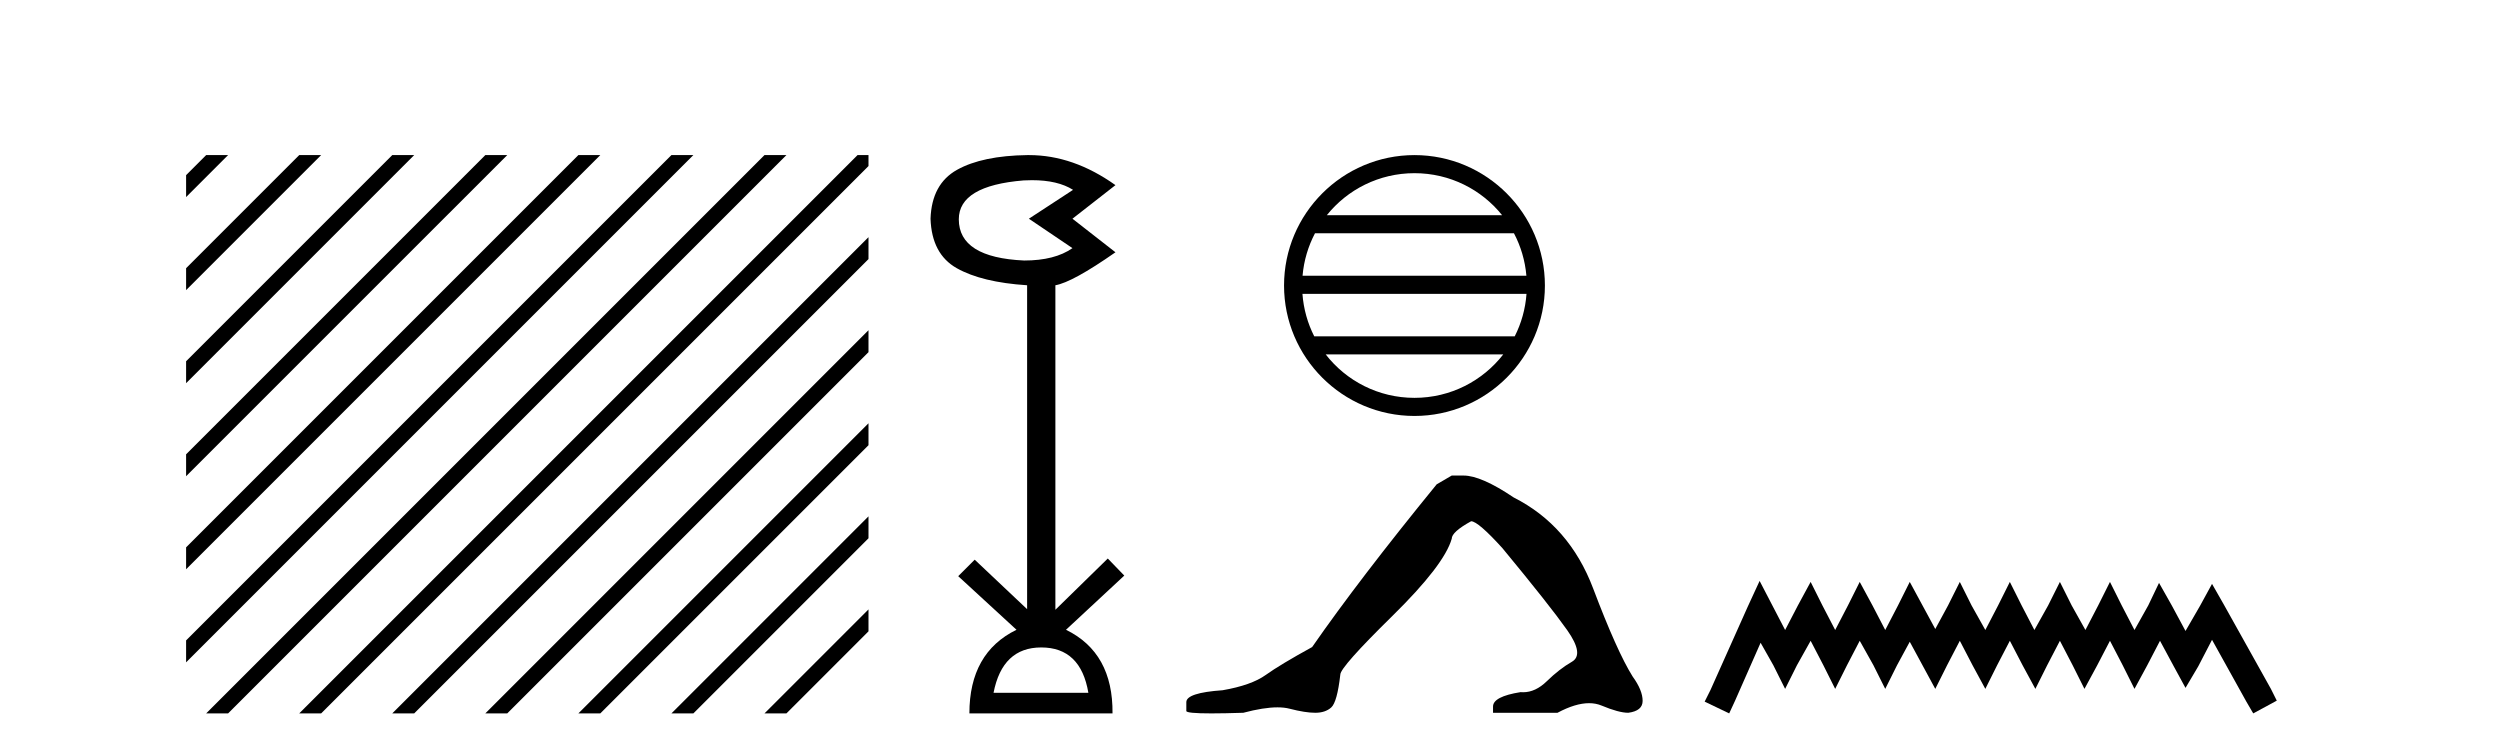
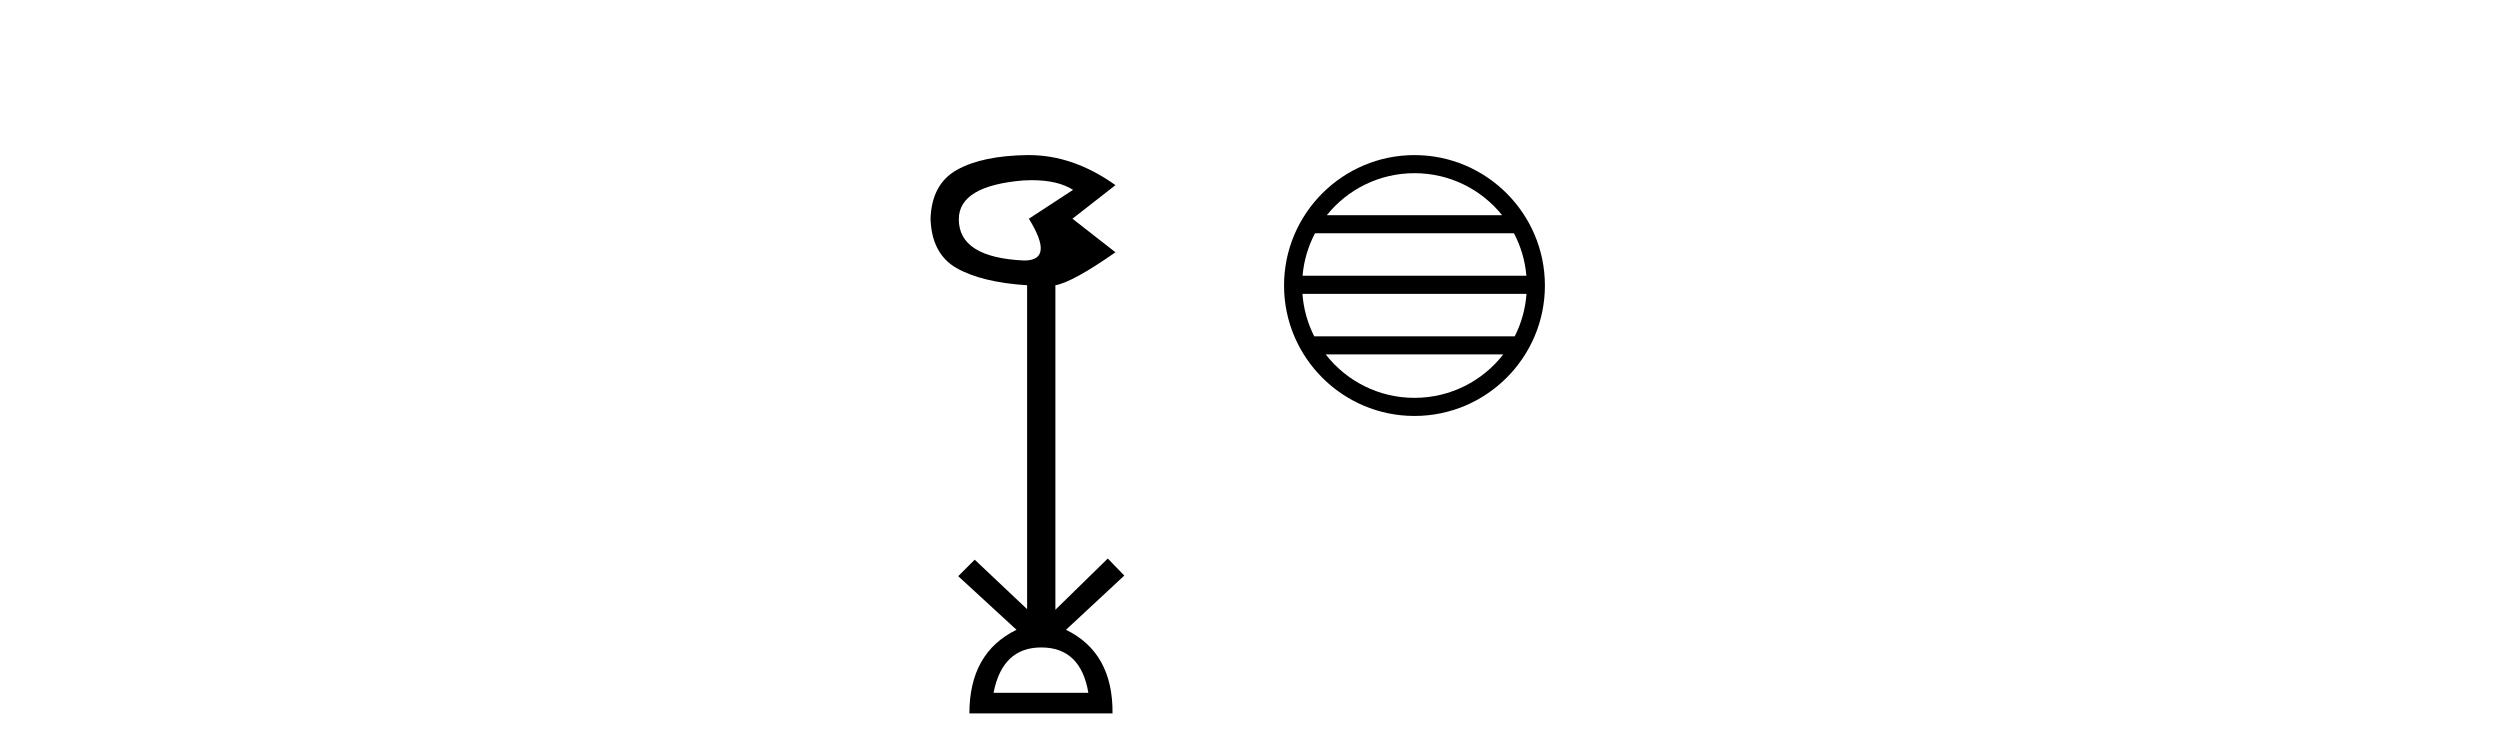
<svg xmlns="http://www.w3.org/2000/svg" width="136.0" height="41.0">
-   <path d="M 11.215 8.437 L 10.124 9.528 L 10.124 10.721 L 12.11 8.735 L 12.408 8.437 ZM 16.277 8.437 L 10.124 14.59 L 10.124 14.59 L 10.124 15.783 L 17.172 8.735 L 17.47 8.437 ZM 21.339 8.437 L 10.124 19.652 L 10.124 19.652 L 10.124 20.845 L 10.124 20.845 L 22.234 8.735 L 22.532 8.437 ZM 26.401 8.437 L 10.124 24.714 L 10.124 24.714 L 10.124 25.907 L 10.124 25.907 L 27.296 8.735 L 27.594 8.437 ZM 31.463 8.437 L 10.124 29.776 L 10.124 29.776 L 10.124 30.969 L 10.124 30.969 L 32.358 8.735 L 32.656 8.437 ZM 36.525 8.437 L 10.124 34.838 L 10.124 34.838 L 10.124 36.031 L 10.124 36.031 L 37.42 8.735 L 37.719 8.437 ZM 41.587 8.437 L 11.513 38.511 L 11.513 38.511 L 11.215 38.809 L 12.408 38.809 L 42.482 8.735 L 42.781 8.437 ZM 46.65 8.437 L 16.575 38.511 L 16.575 38.511 L 16.277 38.809 L 17.47 38.809 L 47.246 9.033 L 47.246 8.437 ZM 47.246 12.902 L 21.637 38.511 L 21.637 38.511 L 21.339 38.809 L 22.532 38.809 L 47.246 14.095 L 47.246 12.902 ZM 47.246 17.964 L 26.7 38.511 L 26.7 38.511 L 26.401 38.809 L 27.594 38.809 L 47.246 19.158 L 47.246 17.964 ZM 47.246 23.026 L 31.762 38.511 L 31.463 38.809 L 32.656 38.809 L 47.246 24.22 L 47.246 23.026 ZM 47.246 28.089 L 36.824 38.511 L 36.525 38.809 L 37.719 38.809 L 47.246 29.282 L 47.246 29.282 L 47.246 28.089 ZM 47.246 33.151 L 41.886 38.511 L 41.587 38.809 L 42.781 38.809 L 47.246 34.344 L 47.246 33.151 Z" style="fill:#000000;stroke:none" />
-   <path d="M 56.14 9.802 Q 57.544 9.802 58.374 10.328 L 55.971 11.898 L 58.342 13.499 Q 57.381 14.172 55.715 14.172 Q 52.159 14.012 52.159 11.93 Q 52.159 10.103 55.683 9.815 Q 55.919 9.802 56.14 9.802 ZM 56.644 35.221 Q 58.791 35.221 59.207 37.688 L 54.049 37.688 Q 54.529 35.221 56.644 35.221 ZM 55.984 8.437 Q 55.937 8.437 55.891 8.437 Q 53.44 8.469 52.063 9.238 Q 50.685 10.007 50.621 11.898 Q 50.685 13.82 52.047 14.589 Q 53.408 15.358 55.875 15.518 L 55.875 33.139 L 53.024 30.447 L 52.127 31.344 L 55.298 34.26 Q 52.735 35.509 52.735 38.809 L 60.521 38.809 Q 60.553 35.509 57.99 34.26 L 61.161 31.312 L 60.264 30.383 L 57.413 33.171 L 57.413 15.518 Q 58.342 15.358 60.681 13.724 L 58.342 11.898 L 60.681 10.071 Q 58.386 8.437 55.984 8.437 Z" style="fill:#000000;stroke:none" />
+   <path d="M 56.14 9.802 Q 57.544 9.802 58.374 10.328 L 55.971 11.898 Q 57.381 14.172 55.715 14.172 Q 52.159 14.012 52.159 11.93 Q 52.159 10.103 55.683 9.815 Q 55.919 9.802 56.14 9.802 ZM 56.644 35.221 Q 58.791 35.221 59.207 37.688 L 54.049 37.688 Q 54.529 35.221 56.644 35.221 ZM 55.984 8.437 Q 55.937 8.437 55.891 8.437 Q 53.44 8.469 52.063 9.238 Q 50.685 10.007 50.621 11.898 Q 50.685 13.82 52.047 14.589 Q 53.408 15.358 55.875 15.518 L 55.875 33.139 L 53.024 30.447 L 52.127 31.344 L 55.298 34.26 Q 52.735 35.509 52.735 38.809 L 60.521 38.809 Q 60.553 35.509 57.99 34.26 L 61.161 31.312 L 60.264 30.383 L 57.413 33.171 L 57.413 15.518 Q 58.342 15.358 60.681 13.724 L 58.342 11.898 L 60.681 10.071 Q 58.386 8.437 55.984 8.437 Z" style="fill:#000000;stroke:none" />
  <path d="M 76.947 9.421 C 78.877 9.421 80.596 10.312 81.715 11.706 L 72.18 11.706 C 73.299 10.312 75.018 9.421 76.947 9.421 ZM 82.36 12.691 C 82.728 13.391 82.965 14.172 83.036 15.001 L 70.859 15.001 C 70.93 14.172 71.167 13.391 71.535 12.691 ZM 83.042 15.986 C 82.982 16.812 82.758 17.593 82.402 18.295 L 71.494 18.295 C 71.138 17.593 70.913 16.812 70.853 15.986 ZM 81.777 19.28 C 80.659 20.719 78.913 21.643 76.947 21.643 C 74.982 21.643 73.236 20.719 72.118 19.28 ZM 76.947 8.437 C 73.036 8.437 69.852 11.621 69.852 15.533 C 69.852 19.444 73.036 22.628 76.947 22.628 C 80.859 22.628 84.043 19.444 84.043 15.533 C 84.043 11.621 80.859 8.437 76.947 8.437 Z" style="fill:#000000;stroke:none" />
-   <path d="M 78.974 25.87 L 78.156 26.347 Q 73.934 31.522 71.38 35.2 Q 69.644 36.153 68.86 36.715 Q 68.077 37.277 66.511 37.549 Q 64.536 37.686 64.536 38.196 L 64.536 38.23 L 64.536 38.673 Q 64.513 38.809 65.898 38.809 Q 66.59 38.809 67.635 38.775 Q 68.747 38.48 69.496 38.48 Q 69.871 38.48 70.154 38.554 Q 71.006 38.775 71.551 38.775 Q 72.095 38.775 72.419 38.486 Q 72.742 38.196 72.913 36.698 Q 72.913 36.29 75.739 33.514 Q 78.565 30.739 78.974 29.309 Q 78.974 28.935 80.029 28.356 Q 80.404 28.356 81.732 29.82 Q 84.32 32.953 85.256 34.281 Q 86.192 35.609 85.511 36 Q 84.83 36.392 84.149 37.056 Q 83.532 37.658 82.858 37.658 Q 82.789 37.658 82.719 37.652 Q 81.221 37.89 81.221 38.435 L 81.221 38.775 L 84.728 38.775 Q 85.704 38.253 86.446 38.253 Q 86.817 38.253 87.129 38.384 Q 88.065 38.775 88.576 38.775 Q 89.359 38.673 89.359 38.128 Q 89.359 37.549 88.814 36.8 Q 87.963 35.438 86.669 32.016 Q 85.375 28.594 82.345 27.062 Q 80.574 25.87 79.621 25.87 Z" style="fill:#000000;stroke:none" />
-   <path d="M 95.723 31.602 L 95.083 32.99 L 93.054 37.528 L 92.734 38.169 L 94.068 38.809 L 94.389 38.115 L 95.777 34.966 L 96.471 36.193 L 97.111 37.475 L 97.752 36.193 L 98.499 34.859 L 99.193 36.193 L 99.834 37.475 L 100.475 36.193 L 101.169 34.859 L 101.916 36.193 L 102.557 37.475 L 103.197 36.193 L 103.891 34.912 L 104.585 36.193 L 105.279 37.475 L 105.92 36.193 L 106.614 34.859 L 107.308 36.193 L 108.002 37.475 L 108.642 36.193 L 109.336 34.859 L 110.03 36.193 L 110.724 37.475 L 111.365 36.193 L 112.059 34.859 L 112.753 36.193 L 113.394 37.475 L 114.088 36.193 L 114.782 34.859 L 115.476 36.193 L 116.116 37.475 L 116.81 36.193 L 117.504 34.859 L 118.252 36.247 L 118.892 37.421 L 119.586 36.247 L 120.334 34.805 L 122.202 38.169 L 122.576 38.809 L 123.857 38.115 L 123.537 37.475 L 120.974 32.884 L 120.334 31.763 L 119.693 32.937 L 118.892 34.325 L 118.145 32.937 L 117.451 31.709 L 116.864 32.937 L 116.116 34.272 L 115.422 32.937 L 114.782 31.656 L 114.141 32.937 L 113.447 34.272 L 112.7 32.937 L 112.059 31.656 L 111.418 32.937 L 110.671 34.272 L 109.977 32.937 L 109.336 31.656 L 108.696 32.937 L 108.002 34.272 L 107.254 32.937 L 106.614 31.656 L 105.973 32.937 L 105.279 34.218 L 104.585 32.937 L 103.891 31.656 L 103.251 32.937 L 102.557 34.272 L 101.863 32.937 L 101.169 31.656 L 100.528 32.937 L 99.834 34.272 L 99.14 32.937 L 98.499 31.656 L 97.805 32.937 L 97.111 34.272 L 96.417 32.937 L 95.723 31.602 Z" style="fill:#000000;stroke:none" />
</svg>